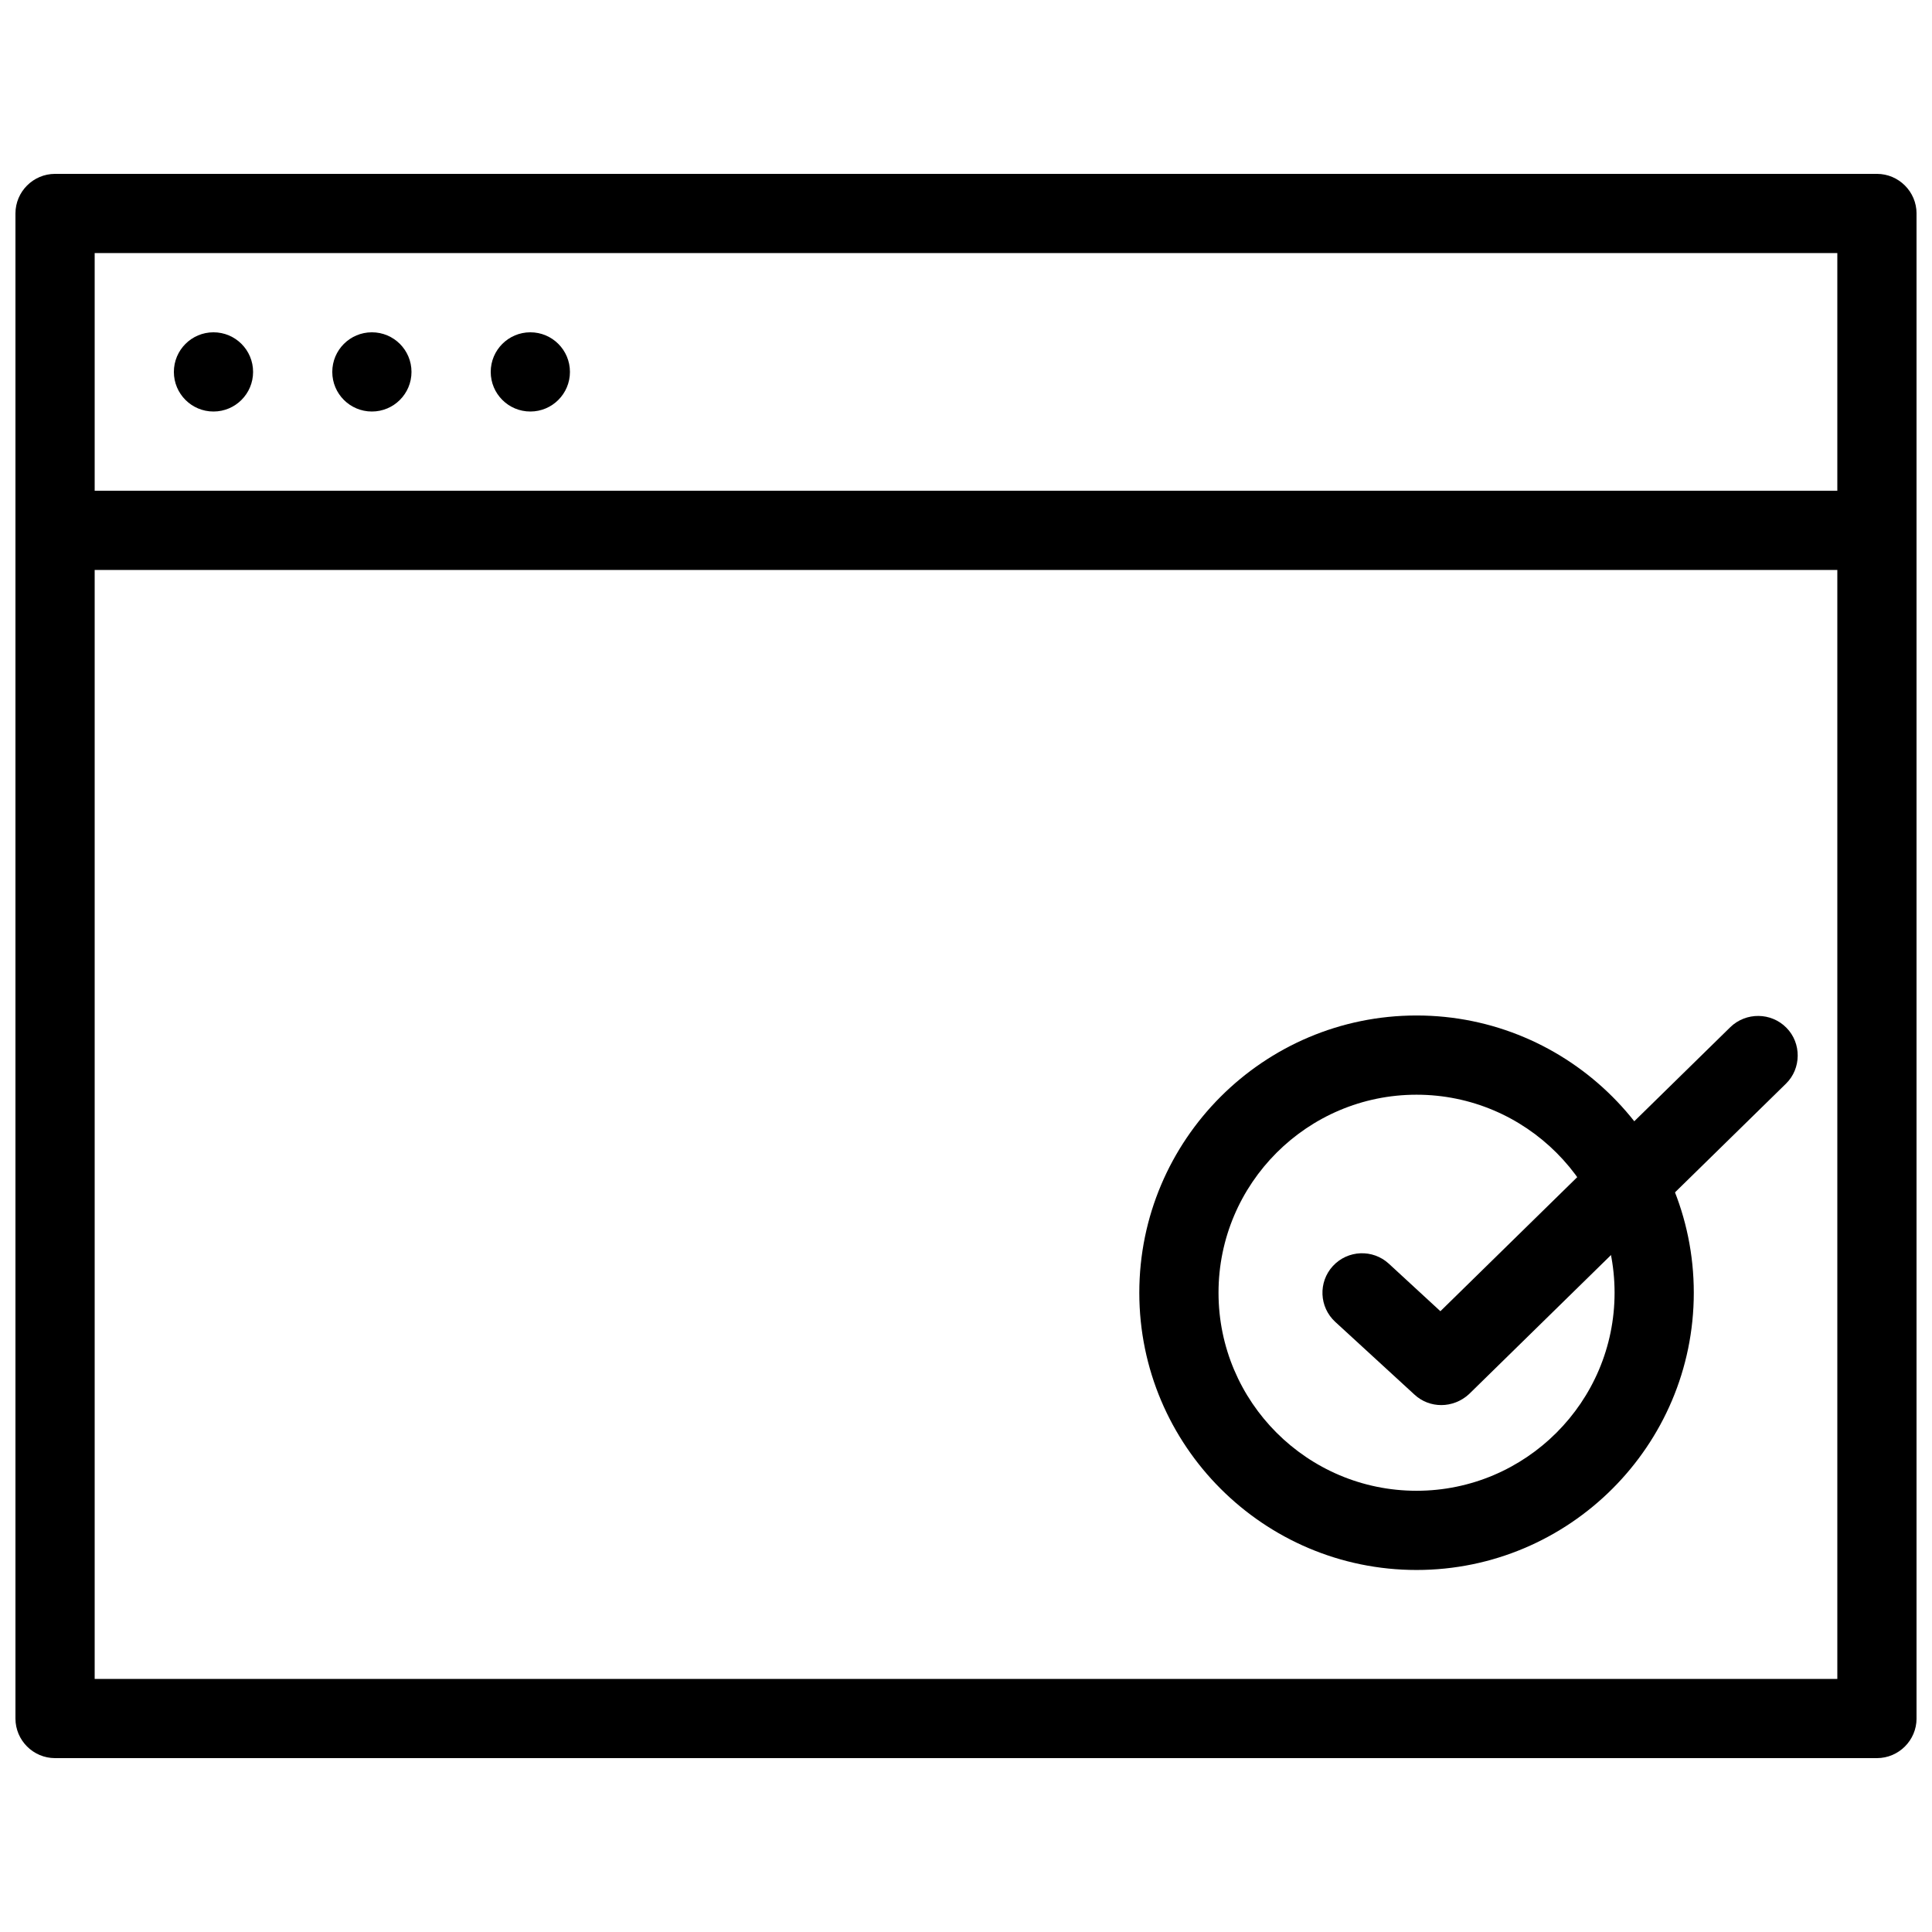
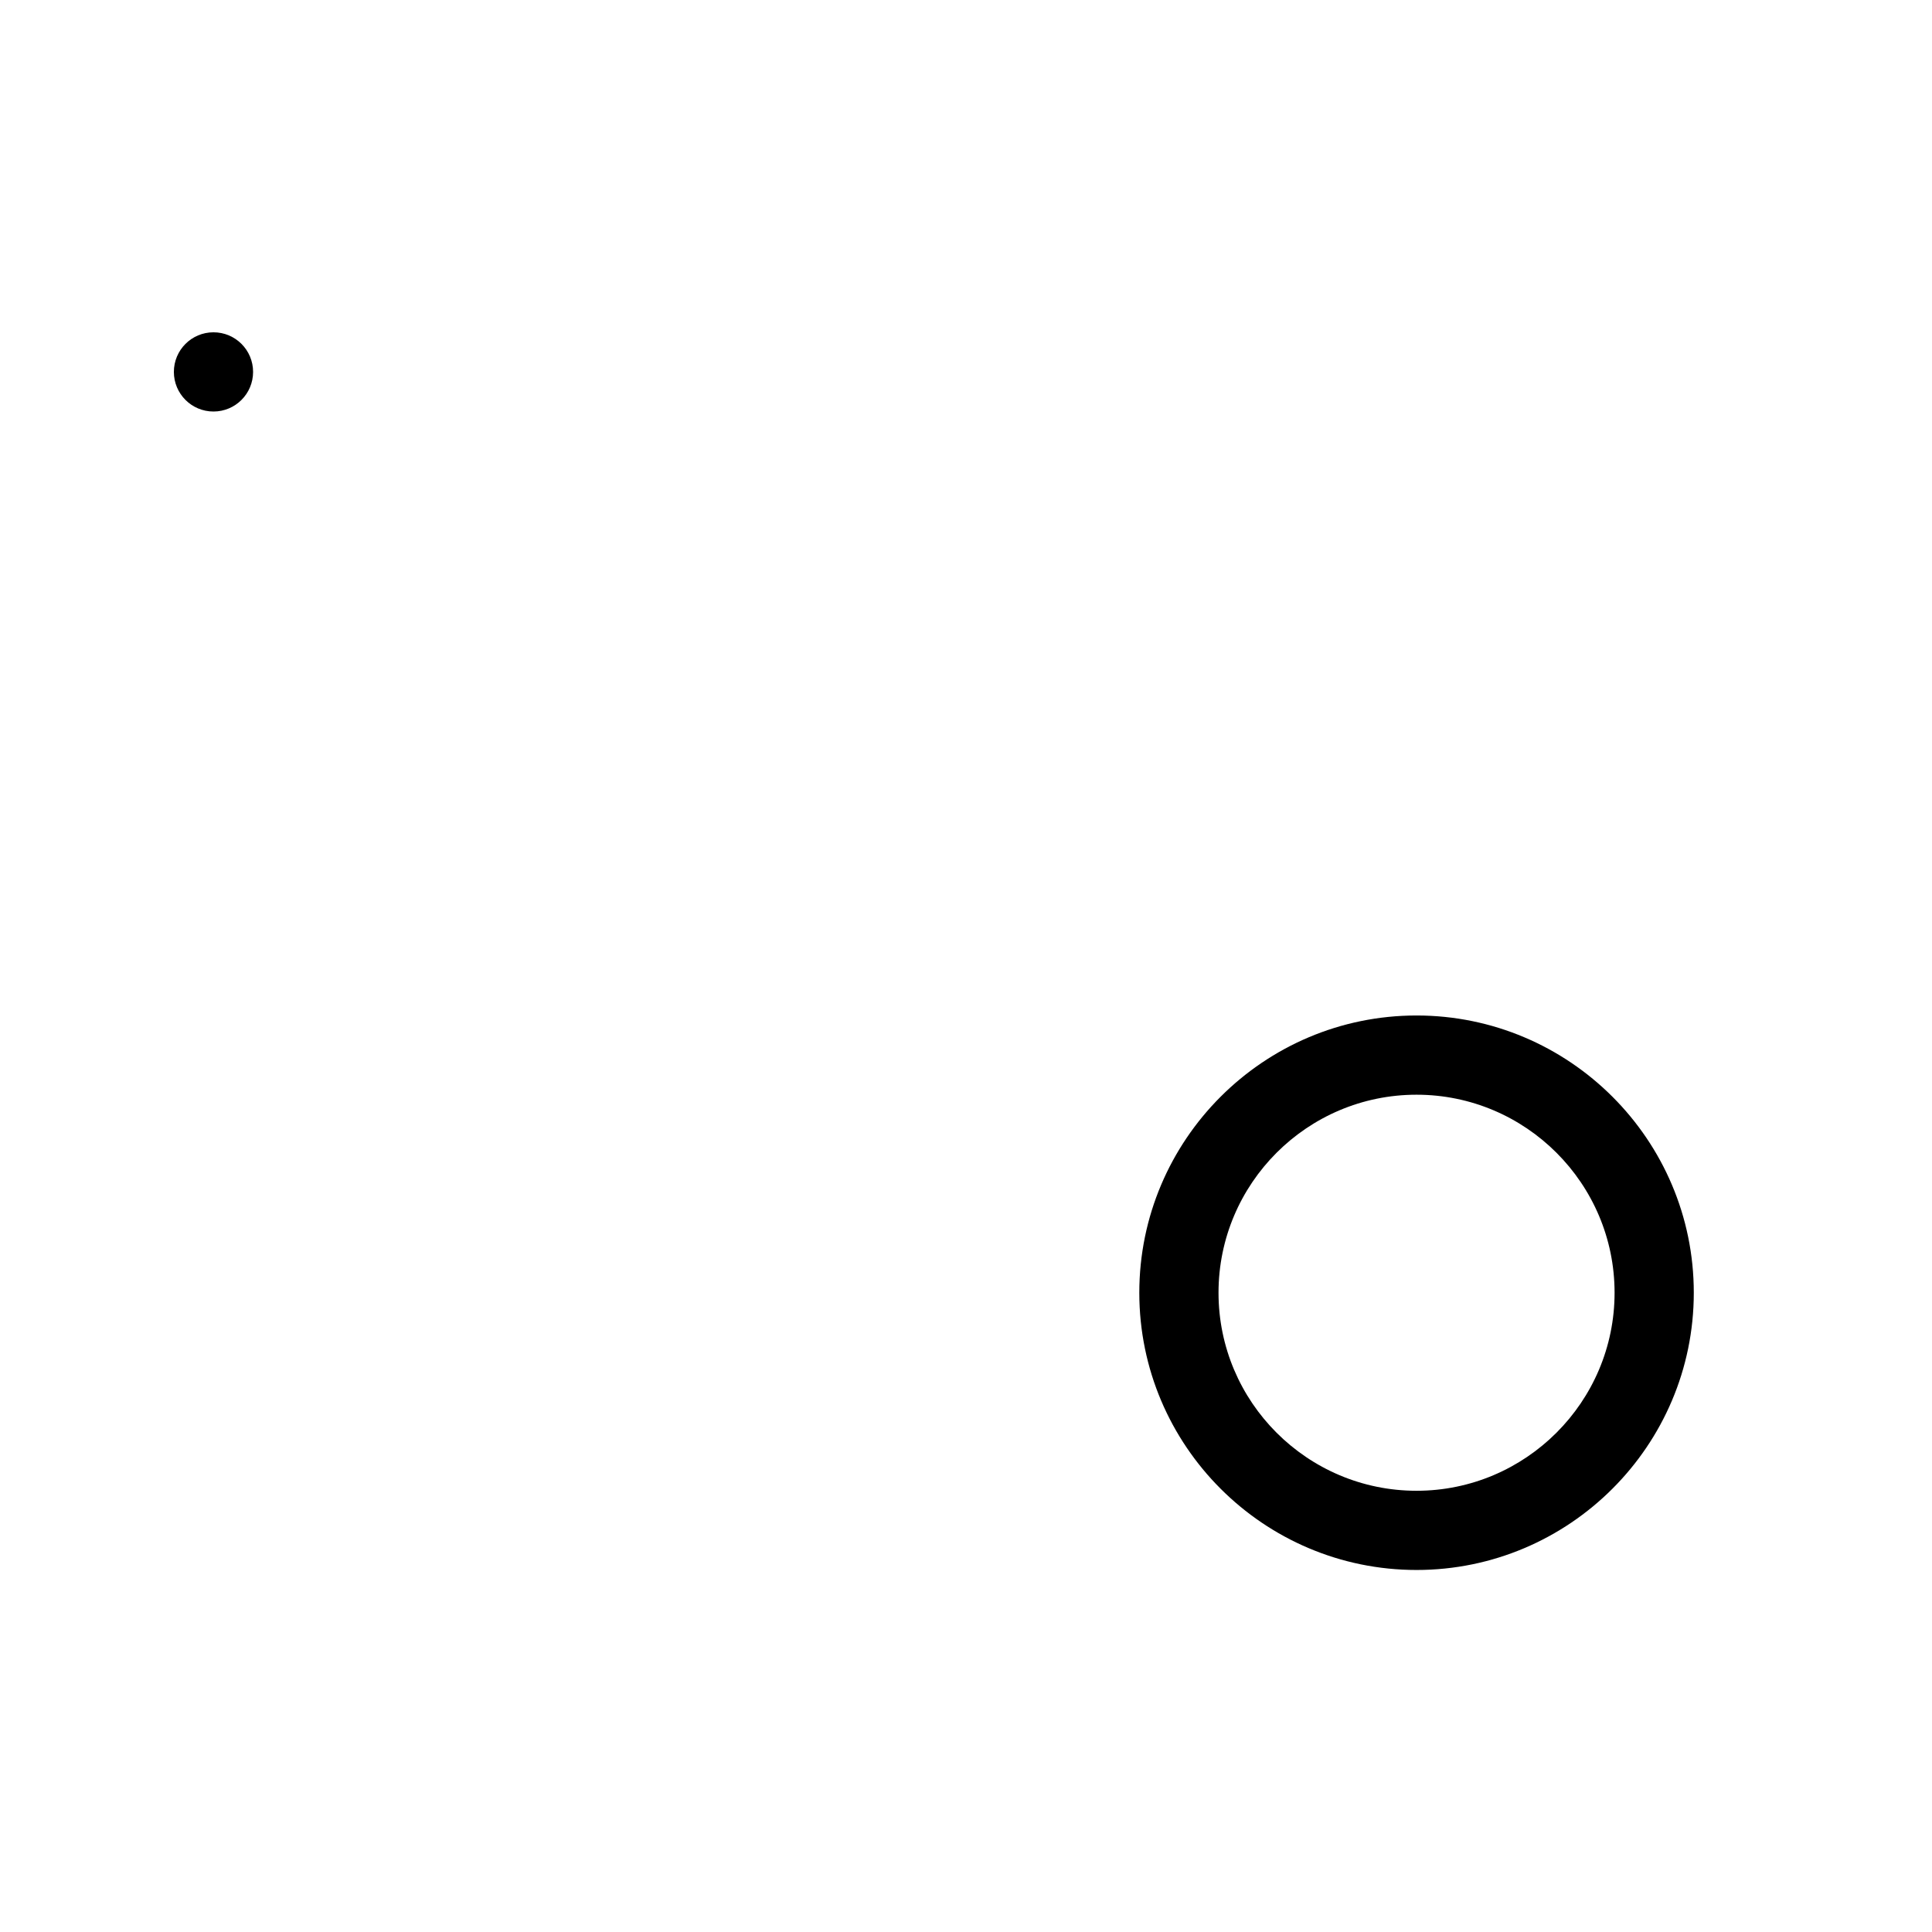
<svg xmlns="http://www.w3.org/2000/svg" width="800px" height="800px" version="1.1" viewBox="144 144 512 512">
  <defs>
    <clipPath id="a">
      <path d="m148.09 190h503.81v420h-503.81z" />
    </clipPath>
  </defs>
  <g clip-path="url(#a)">
-     <path d="m641.41 609.92h-482.82c-5.793 0-10.496-4.723-10.496-10.496v-398.85c0-5.773 4.703-10.496 10.496-10.496h482.82c5.773 0 10.496 4.723 10.496 10.496v398.85c0 5.773-4.723 10.496-10.496 10.496zm-472.32-20.992h461.82v-377.86h-461.82z" />
-   </g>
-   <path d="m630.91 295.04h-461.82c-5.793 0-10.496-4.723-10.496-10.496 0-5.773 4.703-10.496 10.496-10.496h461.82c5.773 0 10.496 4.723 10.496 10.496 0 5.773-4.723 10.496-10.496 10.496z" />
+     </g>
  <path d="m519.4 560.06c-40.535 0-73.473-32.957-73.473-73.473s32.938-73.473 73.473-73.473c40.516 0 73.473 32.957 73.473 73.473s-32.98 73.473-73.473 73.473zm0-125.95c-28.949 0-52.48 23.531-52.48 52.48 0 28.949 23.531 52.48 52.48 52.48 28.906 0 52.48-23.531 52.48-52.48 0-28.949-23.555-52.48-52.48-52.48z" />
-   <path d="m525.95 516.36c-2.539 0-5.082-0.902-7.094-2.769l-20.992-19.27c-4.281-3.926-4.555-10.559-0.629-14.82 3.945-4.262 10.578-4.512 14.82-0.609l13.664 12.594 76.852-75.297c4.137-3.988 10.789-3.945 14.84 0.168 4.051 4.074 3.988 10.852-0.125 14.84l-83.969 82.246c-2.059 1.91-4.723 2.918-7.367 2.918z" />
  <path d="m211.07 242.56c0 5.801-4.695 10.496-10.496 10.496s-10.496-4.695-10.496-10.496c0-5.801 4.695-10.496 10.496-10.496s10.496 4.695 10.496 10.496z" />
-   <path d="m253.05 242.56c0 5.801-4.695 10.496-10.496 10.496-5.801 0-10.496-4.695-10.496-10.496 0-5.801 4.695-10.496 10.496-10.496 5.801 0 10.496 4.695 10.496 10.496z" />
-   <path d="m295.04 242.56c0 5.801-4.695 10.496-10.496 10.496s-10.496-4.695-10.496-10.496c0-5.801 4.695-10.496 10.496-10.496s10.496 4.695 10.496 10.496z" />
</svg>